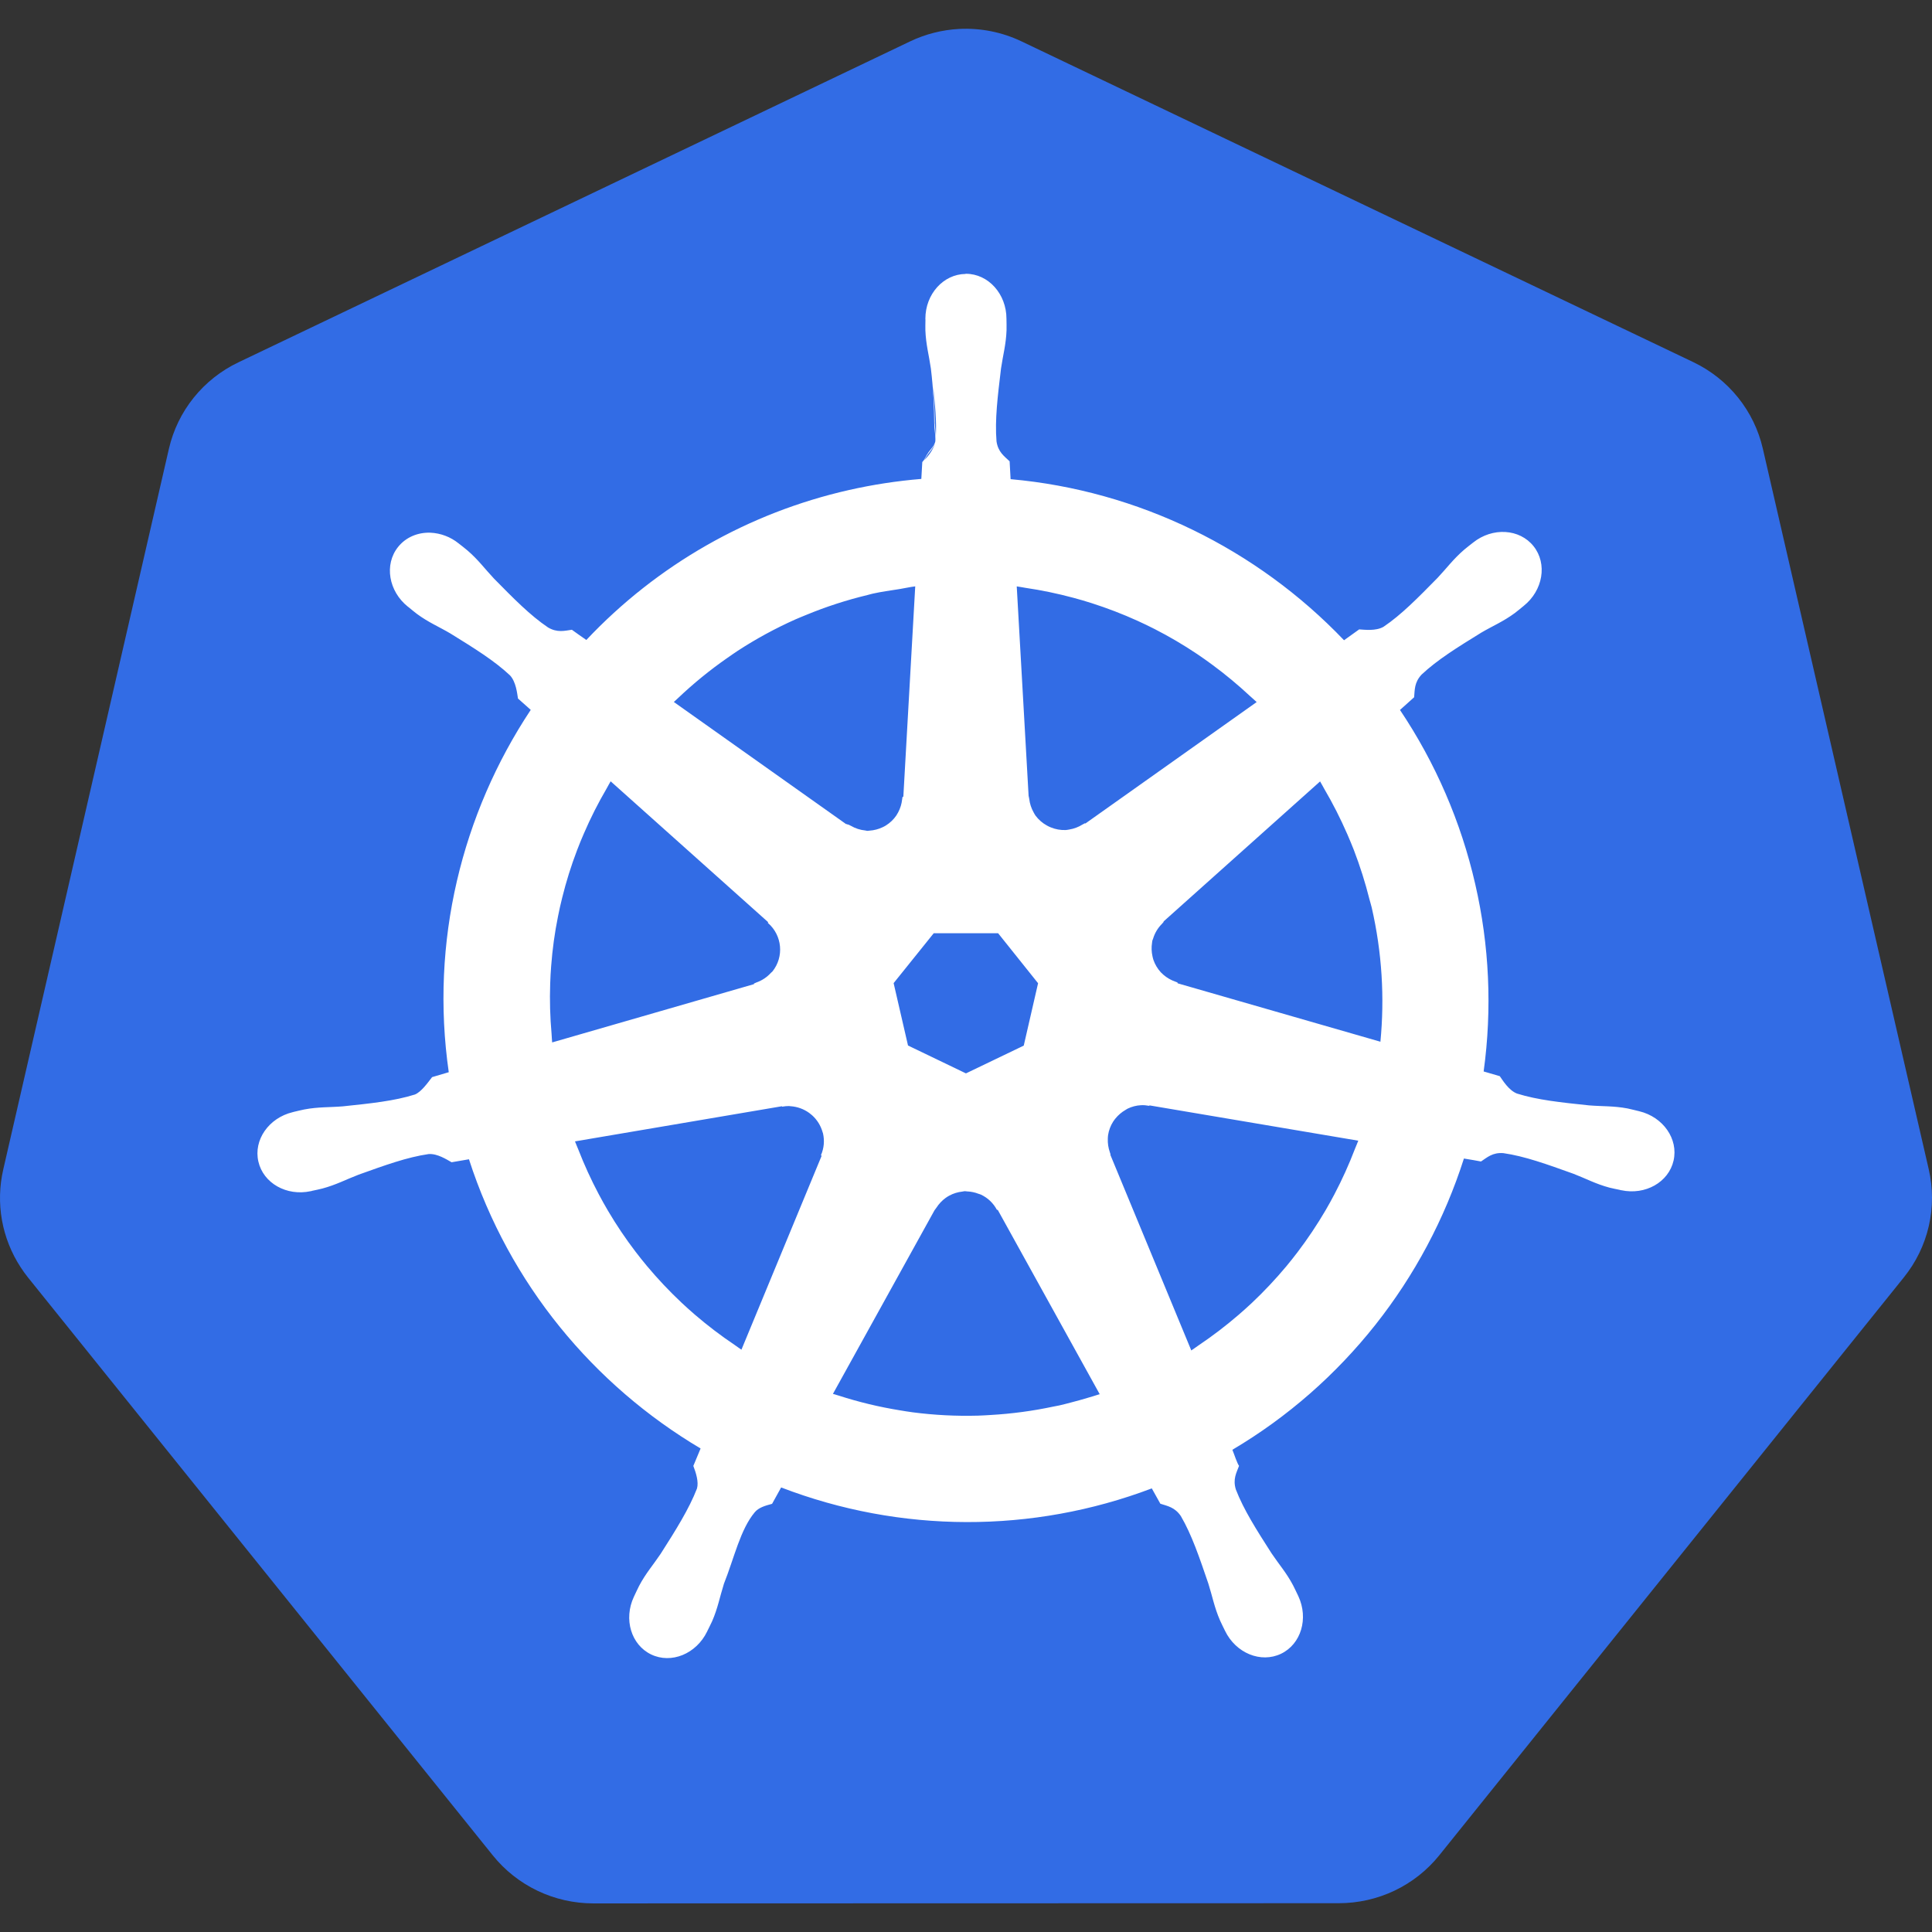
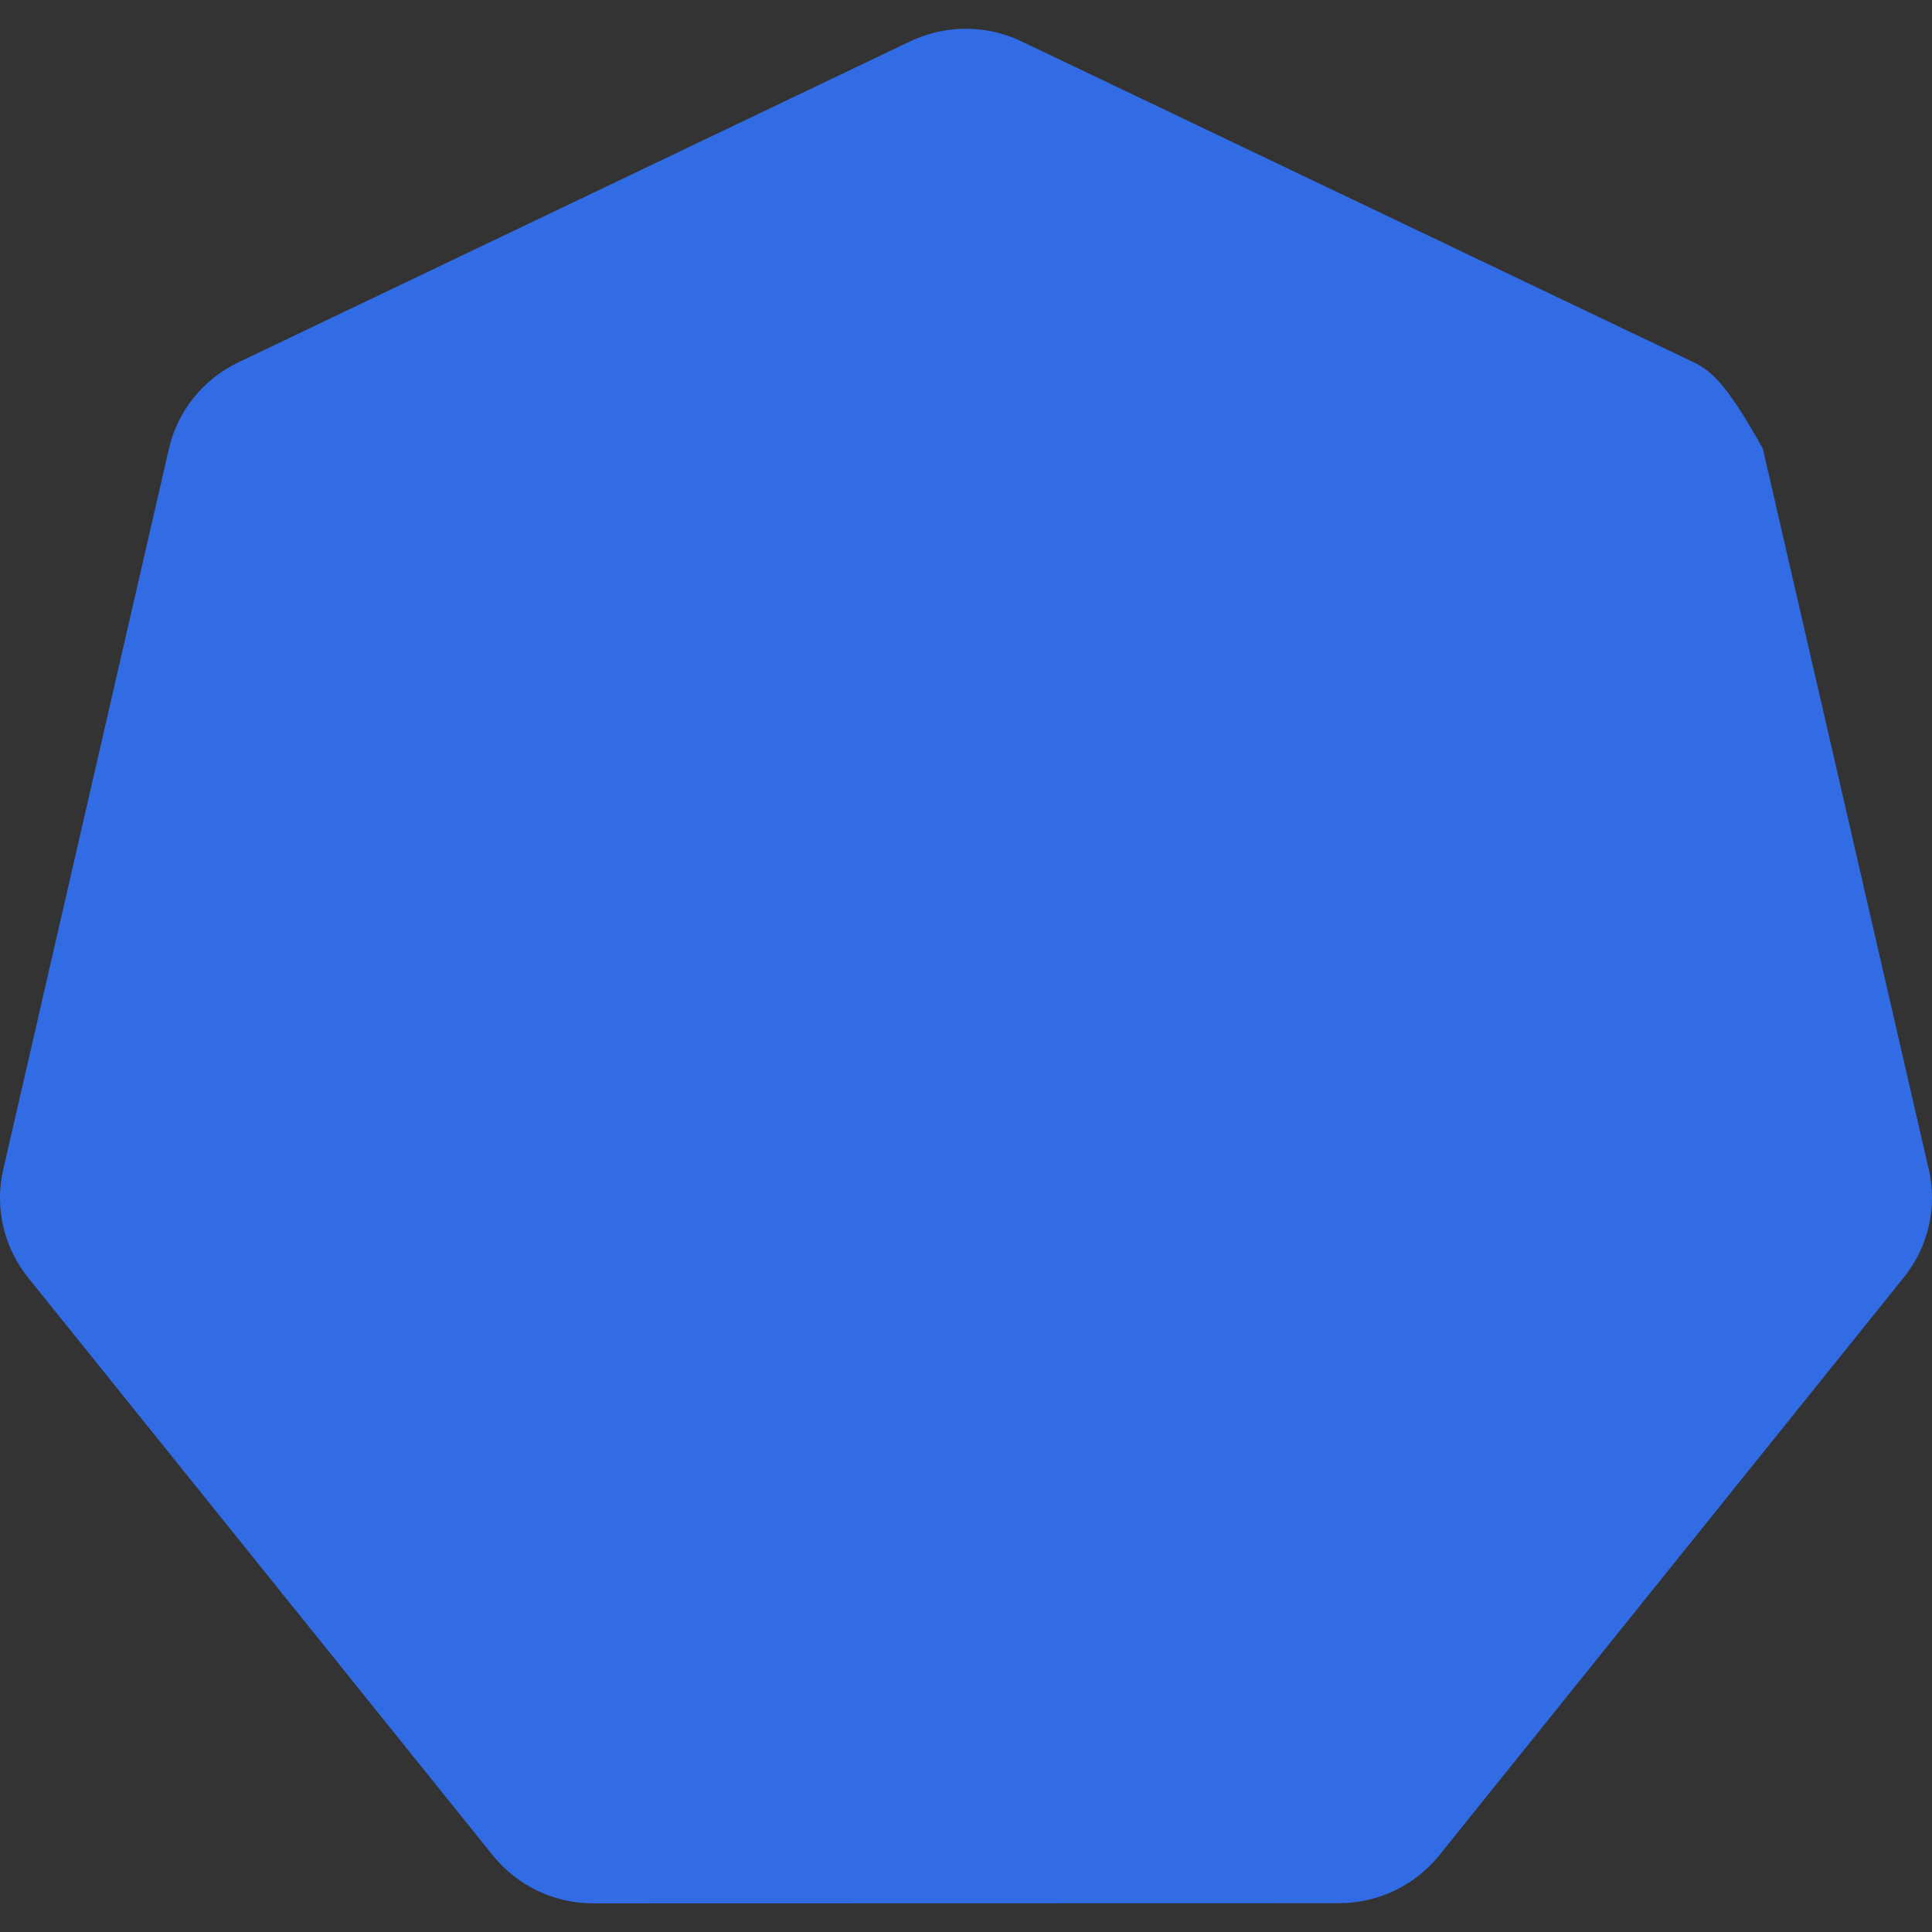
<svg xmlns="http://www.w3.org/2000/svg" width="72" height="72" viewBox="0 0 72 72" fill="none">
  <rect x="0" y="0" width="72" height="72" fill="#333333" stroke="none" />
-   <path d="M35.75 1.078C35.114 1.111 34.49 1.269 33.916 1.543L8.885 13.503C8.237 13.812 7.668 14.262 7.219 14.82C6.771 15.377 6.455 16.028 6.295 16.723L0.12 43.588C-0.022 44.207 -0.038 44.848 0.073 45.473C0.185 46.098 0.422 46.695 0.77 47.228C0.854 47.358 0.945 47.484 1.042 47.606L18.367 69.147C18.816 69.704 19.385 70.154 20.033 70.464C20.681 70.773 21.39 70.934 22.11 70.934L49.894 70.927C50.612 70.927 51.322 70.767 51.97 70.459C52.618 70.15 53.187 69.701 53.636 69.144L70.955 47.599C71.403 47.042 71.72 46.391 71.88 45.695C72.04 45 72.04 44.278 71.88 43.582L65.695 16.717C65.535 16.022 65.219 15.371 64.77 14.813C64.322 14.256 63.753 13.806 63.105 13.496L38.071 1.543C37.349 1.198 36.551 1.038 35.75 1.078Z" fill="#326CE5" />
-   <path d="M35.985 10.203V10.209C35.157 10.217 34.486 10.96 34.486 11.88C34.486 11.896 34.489 11.91 34.489 11.922C34.488 12.047 34.482 12.198 34.486 12.307C34.506 12.839 34.621 13.245 34.691 13.733C34.787 14.532 34.812 15.165 34.817 15.807L34.838 15.714C34.829 15.265 34.806 14.816 34.771 14.368C34.849 15.059 34.906 15.698 34.876 16.276C34.867 16.093 34.842 15.895 34.839 15.723L34.819 15.816C34.82 16.011 34.873 16.26 34.857 16.447C34.823 16.611 34.694 16.726 34.595 16.865L34.581 16.933C34.678 16.805 34.78 16.683 34.839 16.54C34.764 16.778 34.603 16.987 34.442 17.155C34.487 17.085 34.524 17.008 34.577 16.939L34.591 16.871C34.51 16.985 34.464 17.128 34.375 17.214L34.371 17.218L34.335 17.848C33.427 17.923 32.526 18.061 31.637 18.262C27.891 19.109 24.484 21.055 21.851 23.85C21.684 23.736 21.401 23.535 21.316 23.472L21.314 23.469L21.308 23.47C21.039 23.506 20.773 23.587 20.425 23.384C19.757 22.934 19.147 22.311 18.409 21.562C18.071 21.203 17.825 20.861 17.422 20.515C17.33 20.436 17.192 20.329 17.089 20.249C16.79 20.008 16.421 19.869 16.037 19.852C15.573 19.837 15.126 20.018 14.834 20.385C14.313 21.037 14.48 22.035 15.204 22.612L15.226 22.627C15.324 22.707 15.445 22.81 15.537 22.878C15.965 23.194 16.356 23.355 16.78 23.605C17.676 24.159 18.417 24.617 19.005 25.168C19.231 25.409 19.272 25.838 19.303 26.026V26.031L19.779 26.455C17.214 30.322 16.025 35.095 16.724 39.958L16.104 40.141L16.101 40.144C15.935 40.358 15.701 40.691 15.463 40.789C14.694 41.031 13.827 41.12 12.78 41.23C12.289 41.271 11.865 41.247 11.342 41.346C11.227 41.368 11.066 41.409 10.941 41.438L10.928 41.442L10.905 41.448C10.017 41.663 9.443 42.481 9.629 43.288C9.813 44.095 10.682 44.585 11.577 44.392L11.599 44.389H11.6C11.611 44.386 11.622 44.381 11.628 44.379C11.752 44.352 11.907 44.322 12.017 44.292C12.53 44.154 12.902 43.953 13.363 43.777C14.352 43.422 15.173 43.125 15.971 43.009C16.298 42.983 16.648 43.213 16.824 43.311L16.829 43.314L17.477 43.203C18.981 47.857 22.126 51.618 26.109 53.981L25.839 54.629L25.84 54.635C25.938 54.888 26.045 55.23 25.974 55.474C25.683 56.226 25.186 57.021 24.619 57.908C24.345 58.317 24.062 58.636 23.815 59.106C23.755 59.219 23.68 59.392 23.622 59.51C23.234 60.339 23.519 61.297 24.265 61.656C25.016 62.018 25.947 61.636 26.351 60.805L26.355 60.801V60.795C26.411 60.678 26.491 60.526 26.54 60.416C26.752 59.929 26.824 59.512 26.973 59.043H26.971C27.368 58.045 27.587 57.003 28.129 56.355C28.276 56.181 28.516 56.112 28.768 56.045L28.774 56.042L29.111 55.433C33.555 57.141 38.472 57.154 42.924 55.468C43.021 55.638 43.193 55.954 43.241 56.036L43.243 56.039L43.248 56.041C43.505 56.125 43.781 56.167 44.007 56.5C44.413 57.196 44.692 58.021 45.032 59.017C45.181 59.485 45.255 59.903 45.468 60.391C45.517 60.503 45.597 60.658 45.653 60.775C46.056 61.609 46.989 61.992 47.742 61.63C48.488 61.27 48.772 60.314 48.385 59.484C48.328 59.366 48.248 59.193 48.189 59.08C47.941 58.61 47.659 58.294 47.385 57.885C46.817 56.998 46.348 56.262 46.057 55.51C45.938 55.124 46.078 54.889 46.173 54.635L46.176 54.627L46.171 54.621C46.151 54.592 46.134 54.56 46.12 54.527C46.096 54.473 46.074 54.419 46.053 54.364C46.008 54.246 45.963 54.115 45.927 54.029C50.066 51.582 53.119 47.681 54.556 43.175C54.751 43.206 55.079 43.262 55.185 43.284L55.191 43.285L55.196 43.283C55.422 43.134 55.624 42.942 56.026 42.974C56.824 43.089 57.644 43.387 58.635 43.742C59.094 43.918 59.467 44.123 59.981 44.26C60.09 44.289 60.245 44.317 60.369 44.344C60.376 44.346 60.385 44.351 60.397 44.354H60.398L60.421 44.356C61.315 44.548 62.185 44.059 62.369 43.252C62.553 42.444 61.98 41.627 61.091 41.413C60.964 41.384 60.781 41.334 60.655 41.309C60.132 41.21 59.709 41.235 59.217 41.194C58.171 41.084 57.303 40.995 56.534 40.754C56.226 40.634 56.004 40.263 55.894 40.108L55.89 40.105L55.291 39.93C55.611 37.601 55.505 35.232 54.976 32.941C54.446 30.627 53.496 28.43 52.173 26.458C52.329 26.317 52.614 26.064 52.697 25.988L52.701 25.985V25.979C52.726 25.709 52.704 25.433 52.979 25.139C53.567 24.587 54.309 24.128 55.205 23.575C55.629 23.326 56.023 23.164 56.451 22.848C56.548 22.776 56.68 22.664 56.781 22.582C57.505 22.005 57.672 21.008 57.151 20.355C56.631 19.703 55.623 19.642 54.9 20.219C54.797 20.301 54.658 20.406 54.566 20.485C54.162 20.833 53.913 21.175 53.576 21.533C52.837 22.284 52.227 22.909 51.559 23.359C51.273 23.524 50.851 23.467 50.657 23.456H50.652L50.088 23.86C46.839 20.458 42.421 18.282 37.662 17.857C37.648 17.637 37.636 17.417 37.626 17.197V17.192L37.623 17.189C37.426 17.002 37.195 16.846 37.137 16.447V16.446C37.072 15.643 37.18 14.777 37.305 13.733C37.376 13.245 37.492 12.838 37.511 12.307C37.516 12.185 37.508 12.01 37.508 11.88C37.508 10.955 36.832 10.203 35.996 10.203H35.985ZM16.199 19.897C16.278 19.909 16.357 19.925 16.434 19.946C16.357 19.924 16.278 19.908 16.199 19.897ZM34.108 21.852L33.665 29.688L33.633 29.704L33.632 29.711C33.63 29.739 33.624 29.765 33.62 29.792C33.602 29.96 33.552 30.124 33.472 30.274C33.452 30.313 33.429 30.352 33.404 30.39C33.302 30.54 33.17 30.666 33.016 30.762C32.977 30.788 32.934 30.808 32.891 30.829C32.737 30.902 32.571 30.945 32.4 30.956C32.375 30.958 32.351 30.964 32.325 30.964C32.297 30.964 32.273 30.951 32.245 30.949C32.058 30.931 31.877 30.873 31.715 30.778C31.689 30.764 31.662 30.755 31.638 30.739L31.634 30.752L31.637 30.739C31.612 30.724 31.579 30.73 31.555 30.713L31.549 30.707L31.536 30.715L25.112 26.161C25.164 26.11 25.22 26.063 25.273 26.012C25.841 25.473 26.448 24.977 27.09 24.53C27.224 24.437 27.356 24.343 27.492 24.254C28.176 23.808 28.894 23.418 29.639 23.085C29.774 23.025 29.913 22.971 30.05 22.914C30.788 22.609 31.548 22.363 32.324 22.176C32.392 22.159 32.458 22.138 32.527 22.123C32.851 22.05 33.181 22.007 33.508 21.955L33.512 21.941H33.514L33.511 21.955C33.71 21.923 33.907 21.876 34.108 21.852ZM37.891 21.853C38.002 21.867 38.11 21.891 38.221 21.908C38.82 21.996 39.413 22.12 39.998 22.277C40.23 22.339 40.459 22.406 40.687 22.479C41.268 22.665 41.838 22.884 42.393 23.136C42.604 23.232 42.812 23.332 43.019 23.437C43.567 23.717 44.099 24.029 44.611 24.372C44.803 24.502 44.994 24.636 45.181 24.775C45.672 25.137 46.14 25.526 46.586 25.942C46.666 26.017 46.752 26.086 46.832 26.164L40.45 30.689L40.427 30.68L40.422 30.685C40.396 30.703 40.369 30.71 40.343 30.727C40.192 30.822 40.023 30.886 39.847 30.914C39.803 30.921 39.761 30.931 39.717 30.933C39.527 30.941 39.337 30.907 39.16 30.834C39.109 30.814 39.059 30.79 39.011 30.762C38.847 30.672 38.704 30.547 38.592 30.397C38.564 30.358 38.542 30.315 38.519 30.273C38.432 30.119 38.377 29.95 38.357 29.774C38.353 29.743 38.342 29.716 38.34 29.685V29.679L38.334 29.675L37.891 21.853ZM53.456 28.729C53.731 29.288 53.978 29.859 54.197 30.442C53.977 29.86 53.73 29.288 53.456 28.729ZM22.757 29.117L28.624 34.364L28.617 34.396L28.623 34.4C29.152 34.86 29.225 35.655 28.788 36.202C28.772 36.222 28.75 36.234 28.733 36.252C28.582 36.42 28.391 36.545 28.178 36.618C28.154 36.627 28.134 36.642 28.11 36.649L28.102 36.65L28.096 36.677L20.577 38.848C20.565 38.744 20.565 38.64 20.556 38.536C20.5 37.91 20.482 37.282 20.504 36.655C20.511 36.437 20.523 36.22 20.54 36.003C20.587 35.379 20.672 34.757 20.797 34.143C20.842 33.914 20.893 33.687 20.95 33.46C21.099 32.856 21.285 32.262 21.507 31.681C21.586 31.473 21.67 31.268 21.759 31.064C22.007 30.487 22.291 29.926 22.608 29.384C22.659 29.296 22.704 29.204 22.757 29.117ZM49.196 29.121C49.251 29.21 49.295 29.303 49.348 29.393C49.669 29.939 49.956 30.505 50.209 31.086C50.293 31.281 50.376 31.476 50.453 31.674C50.685 32.278 50.881 32.896 51.038 33.524C51.063 33.622 51.096 33.718 51.119 33.818C51.507 35.507 51.602 37.192 51.444 38.822L43.887 36.645L43.881 36.613L43.873 36.611C43.848 36.604 43.826 36.592 43.802 36.583C43.639 36.527 43.488 36.44 43.357 36.327C43.324 36.299 43.292 36.269 43.262 36.237C43.139 36.103 43.045 35.946 42.985 35.774C42.97 35.73 42.961 35.685 42.95 35.639C42.913 35.475 42.907 35.304 42.933 35.138C42.938 35.11 42.939 35.084 42.944 35.056C42.95 35.031 42.966 35.009 42.972 34.983C43.035 34.771 43.151 34.578 43.309 34.423C43.329 34.405 43.34 34.38 43.36 34.363L43.366 34.357L43.362 34.341L49.196 29.121ZM54.387 30.98C54.573 31.523 54.735 32.074 54.873 32.633C54.735 32.075 54.573 31.524 54.387 30.98ZM34.798 34.778H37.196L38.686 36.642L38.152 38.967L35.998 40.002L33.839 38.963L33.303 36.638L34.798 34.778ZM42.52 41.188C42.621 41.182 42.721 41.192 42.819 41.21L42.827 41.212L42.84 41.195L50.619 42.51C50.583 42.612 50.536 42.708 50.498 42.808C50.276 43.388 50.021 43.953 49.733 44.502C49.626 44.706 49.515 44.907 49.399 45.106C49.083 45.645 48.735 46.165 48.357 46.663C48.22 46.843 48.08 47.02 47.936 47.193C47.534 47.674 47.104 48.131 46.648 48.561C46.484 48.714 46.317 48.864 46.146 49.011C45.674 49.417 45.178 49.795 44.661 50.142C44.571 50.203 44.487 50.269 44.396 50.327L41.378 43.033L41.387 43.021L41.385 43.015C41.373 42.99 41.37 42.963 41.36 42.938C41.304 42.777 41.278 42.608 41.285 42.438C41.287 42.392 41.288 42.347 41.295 42.302C41.322 42.124 41.386 41.953 41.483 41.801C41.508 41.761 41.538 41.724 41.567 41.686C41.673 41.555 41.803 41.445 41.949 41.361C41.974 41.348 41.994 41.33 42.019 41.318C42.181 41.24 42.351 41.196 42.52 41.188ZM29.408 41.219L29.415 41.221C29.432 41.221 29.449 41.225 29.467 41.226C29.716 41.243 29.955 41.33 30.157 41.476C30.195 41.504 30.232 41.534 30.267 41.565C30.452 41.732 30.586 41.948 30.654 42.187C30.659 42.204 30.667 42.221 30.671 42.238C30.733 42.508 30.708 42.789 30.598 43.043L30.595 43.05L30.618 43.078L27.631 50.299C27.544 50.242 27.462 50.179 27.377 50.121C26.86 49.774 26.364 49.396 25.892 48.99C25.722 48.843 25.555 48.693 25.391 48.539C24.939 48.113 24.512 47.66 24.113 47.184C23.967 47.009 23.824 46.83 23.686 46.649C23.315 46.163 22.973 45.655 22.662 45.128C22.539 44.92 22.422 44.71 22.309 44.496C22.025 43.959 21.772 43.406 21.552 42.839C21.513 42.737 21.465 42.639 21.428 42.536L29.138 41.227L29.151 41.244L29.159 41.241C29.242 41.226 29.324 41.219 29.408 41.219ZM35.95 44.392C35.982 44.391 36.014 44.4 36.047 44.401C36.191 44.407 36.334 44.437 36.469 44.49C36.5 44.502 36.532 44.507 36.562 44.522V44.523C36.812 44.641 37.017 44.836 37.148 45.08L37.152 45.087H37.182L40.982 51.956C40.827 52.008 40.669 52.054 40.512 52.1C40.326 52.156 40.14 52.208 39.952 52.256C39.793 52.298 39.635 52.341 39.474 52.377C39.404 52.393 39.333 52.403 39.262 52.418C38.488 52.583 37.702 52.688 36.911 52.733C36.754 52.742 36.597 52.753 36.44 52.757C35.628 52.779 34.815 52.737 34.01 52.632C33.852 52.612 33.695 52.584 33.538 52.559C32.765 52.434 32.003 52.251 31.257 52.01C31.186 51.987 31.113 51.97 31.041 51.946L34.834 45.09H34.839L34.843 45.083C34.858 45.056 34.88 45.035 34.896 45.01C34.986 44.869 35.102 44.745 35.237 44.646C35.283 44.612 35.332 44.582 35.383 44.554C35.532 44.475 35.694 44.425 35.861 44.407C35.892 44.404 35.919 44.394 35.95 44.392ZM42.57 55.561C41.968 55.776 41.357 55.96 40.737 56.114C41.357 55.96 41.968 55.775 42.57 55.561Z" fill="white" />
+   <path d="M35.75 1.078C35.114 1.111 34.49 1.269 33.916 1.543L8.885 13.503C8.237 13.812 7.668 14.262 7.219 14.82C6.771 15.377 6.455 16.028 6.295 16.723L0.12 43.588C-0.022 44.207 -0.038 44.848 0.073 45.473C0.185 46.098 0.422 46.695 0.77 47.228C0.854 47.358 0.945 47.484 1.042 47.606L18.367 69.147C18.816 69.704 19.385 70.154 20.033 70.464C20.681 70.773 21.39 70.934 22.11 70.934L49.894 70.927C50.612 70.927 51.322 70.767 51.97 70.459C52.618 70.15 53.187 69.701 53.636 69.144L70.955 47.599C71.403 47.042 71.72 46.391 71.88 45.695C72.04 45 72.04 44.278 71.88 43.582L65.695 16.717C64.322 14.256 63.753 13.806 63.105 13.496L38.071 1.543C37.349 1.198 36.551 1.038 35.75 1.078Z" fill="#326CE5" />
</svg>